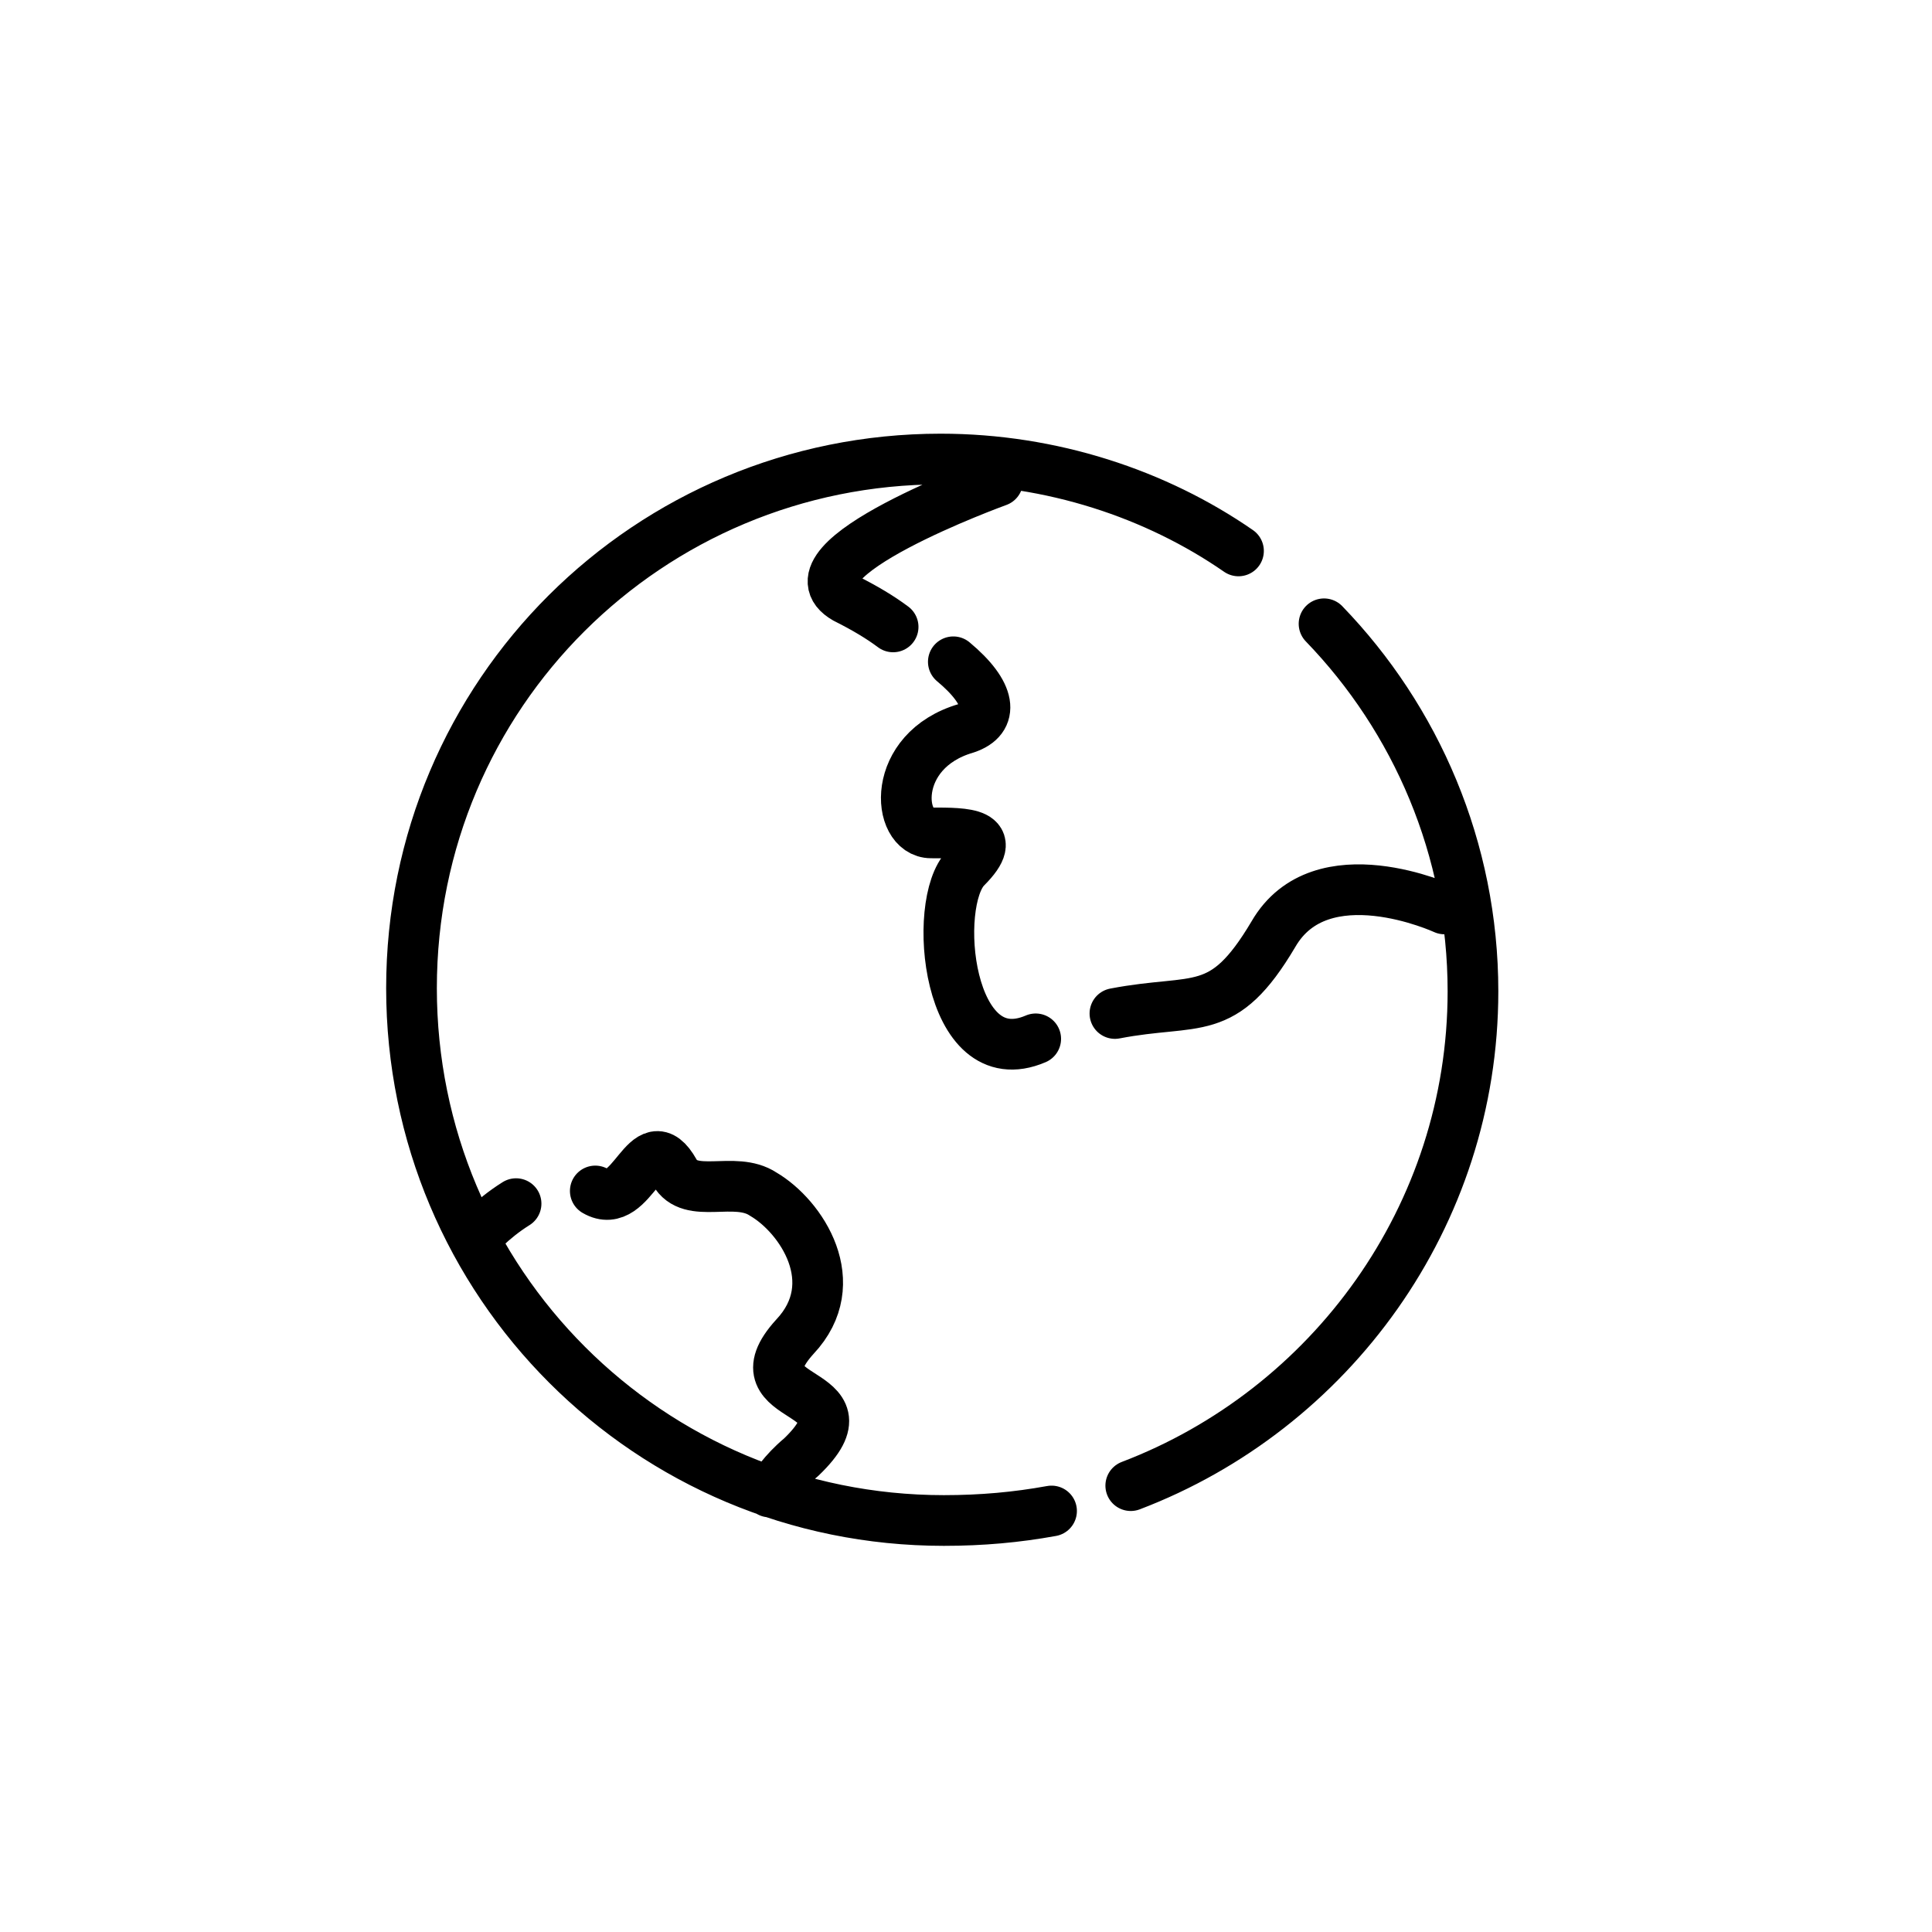
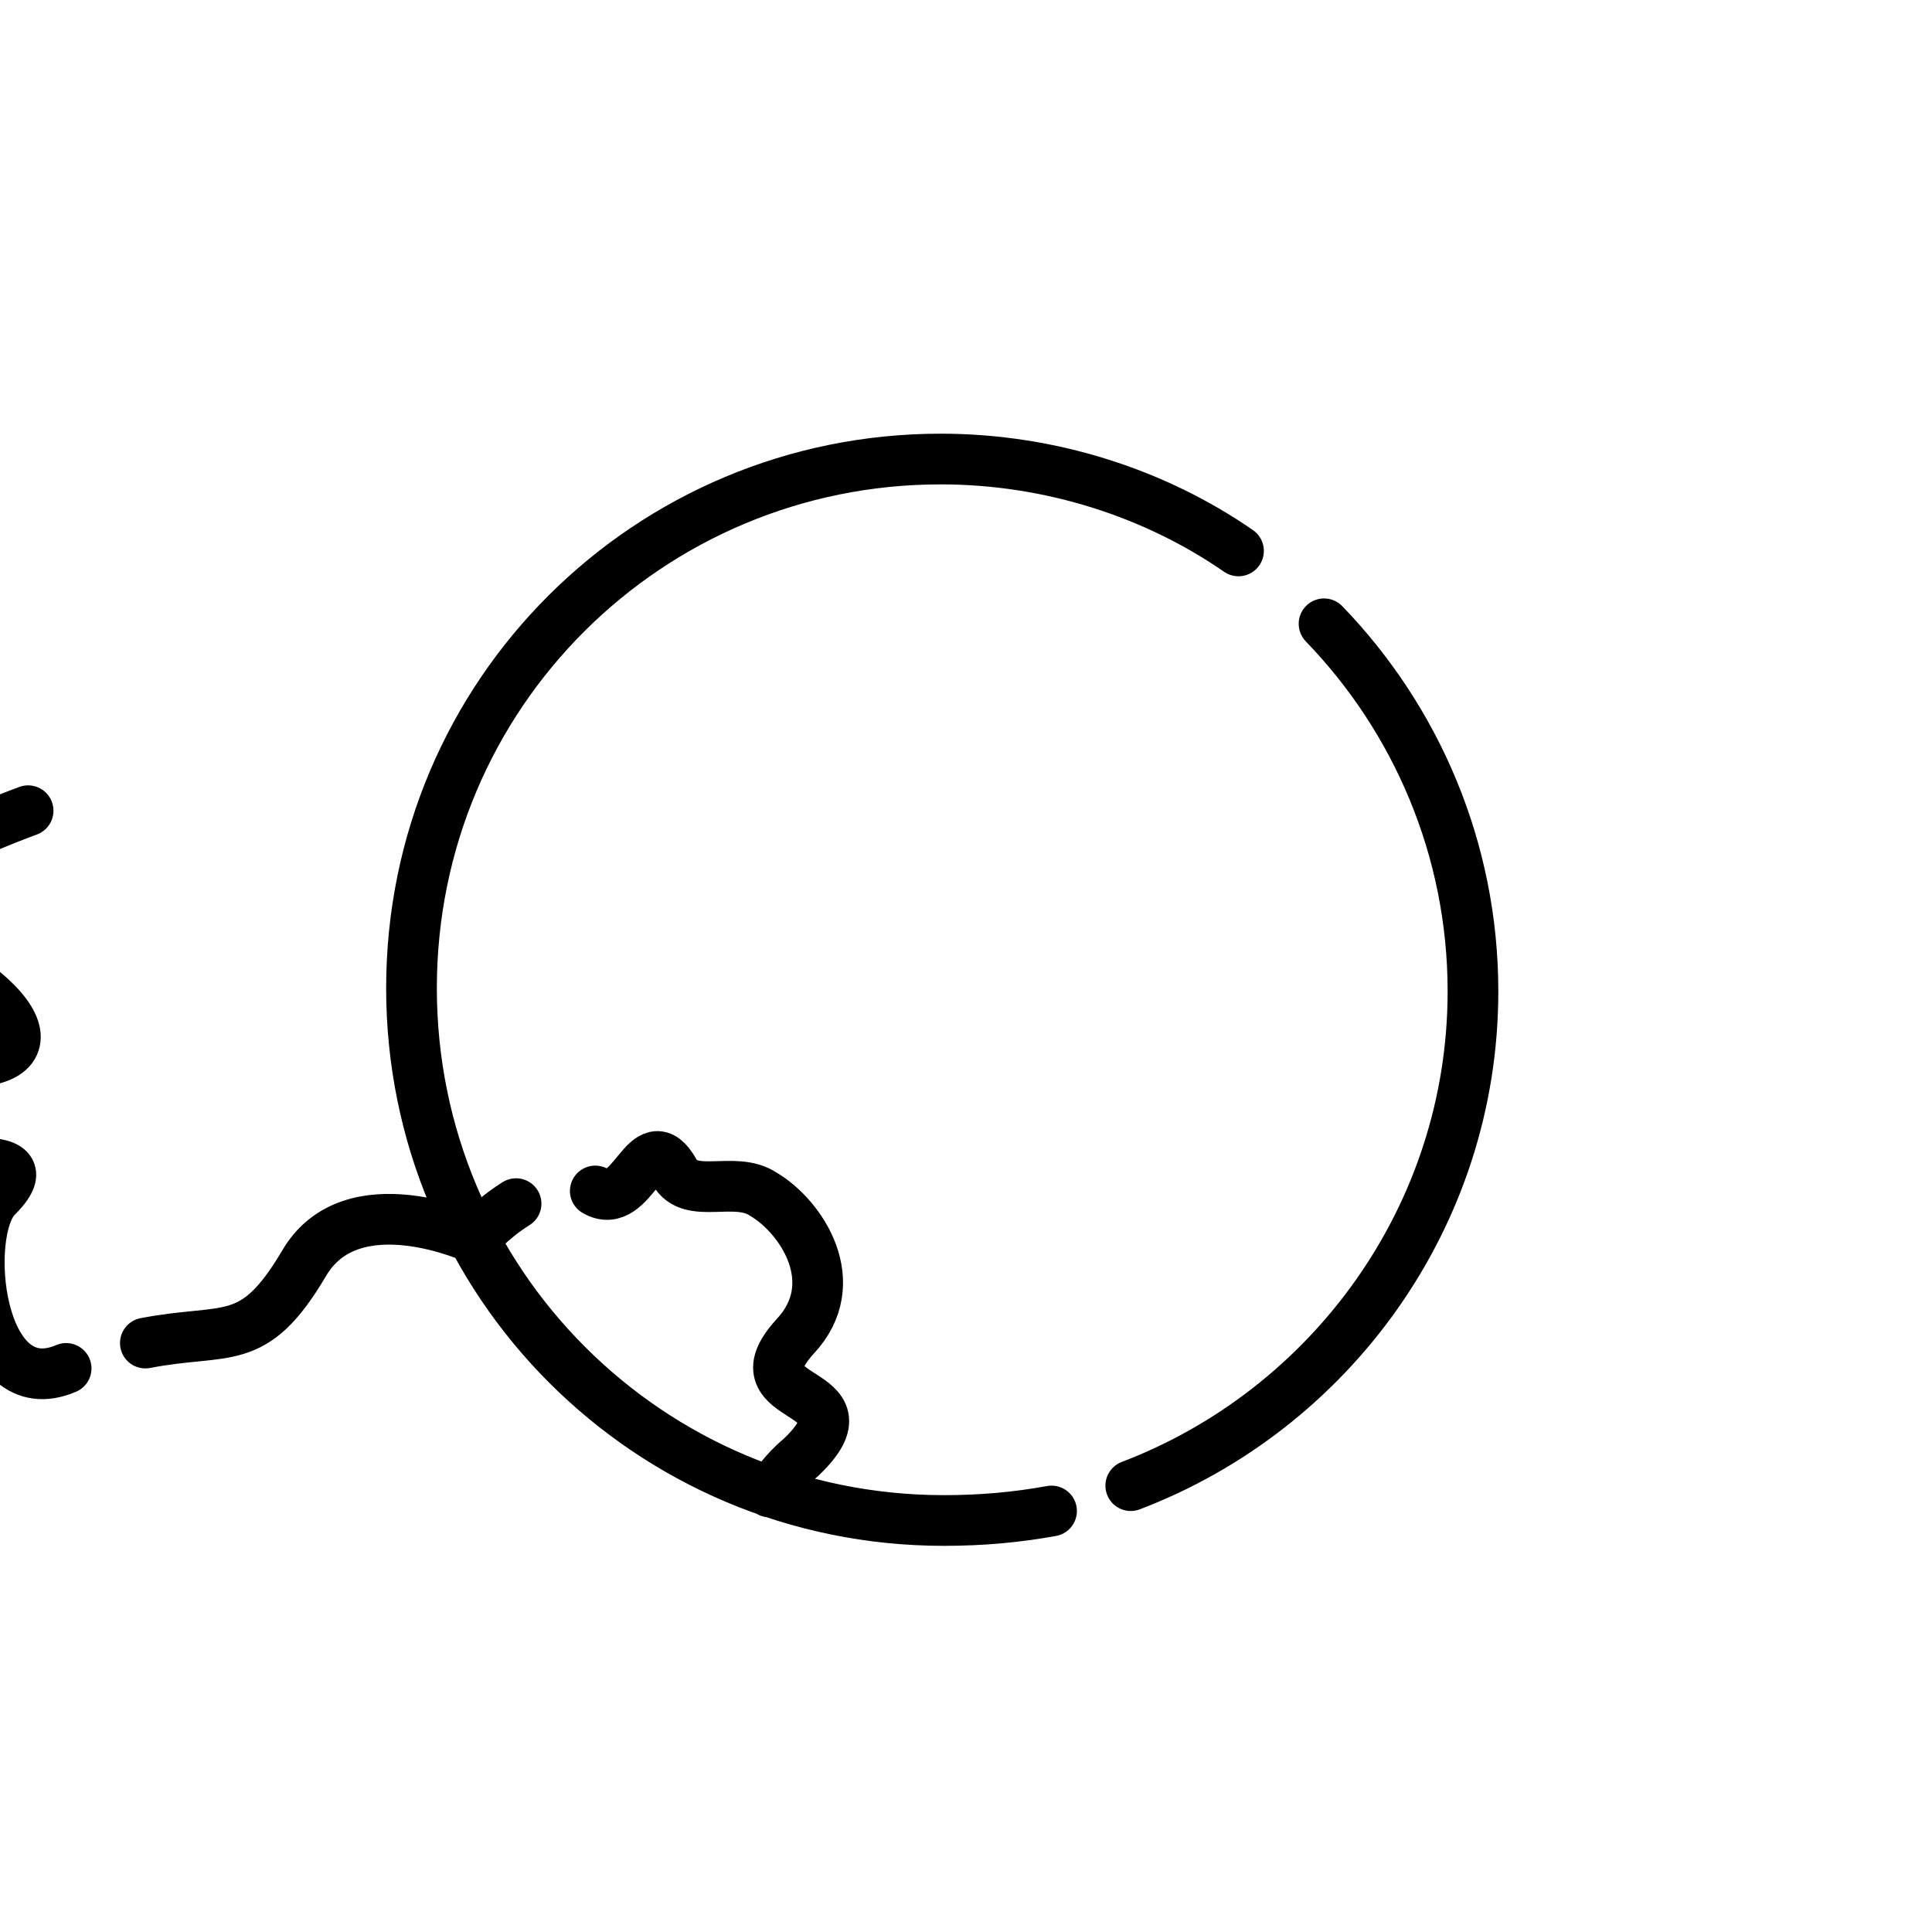
<svg xmlns="http://www.w3.org/2000/svg" width="800px" height="800px" version="1.1" viewBox="144 144 512 512">
-   <path transform="matrix(8.397 0 0 8.397 148.09 148.09)" d="m32.7 47.2c-1.1 0.2-2.2 0.3-3.4 0.3-9.3 0-16.8-7.5-16.8-16.8 0-9.3 7.5-16.7 16.7-16.7 3.5 0 6.8 1.1 9.4 2.9m-3.4 29.5c6.3-2.4 10.8-8.5 10.8-15.6 0-4.5-1.8-8.6-4.7-11.6m-17.5 27.4c0.2-0.2 0.4-0.6 1-1.1 2.4-2.3-2.2-1.6-0.2-3.8 1.6-1.7 0.2-3.8-1-4.5-0.9-0.6-2.3 0.2-2.8-0.7-0.9-1.6-1.3 1.3-2.5 0.6m-2.5 0.4c-0.8 0.5-1.3 1.1-1.3 1.1m30.6-10.401s-3.9-1.8-5.4 0.8c-1.6 2.7-2.4 2-5 2.5m-5.1-11.1c1.2 1 1.3 1.8 0.4 2.1-2.4 0.7-2.2 3.3-1.1 3.3 1.1 0 2.2 0 1.1 1.1-1.1 1.1-0.6 6.6 2.2 5.4m-1.2-17.601s-6.9 2.5-4.8 3.7c0.6 0.3 1.1 0.6 1.5 0.9" fill="none" stroke="#000000" stroke-linecap="round" stroke-linejoin="round" stroke-miterlimit="10" stroke-width="1.6" />
+   <path transform="matrix(8.397 0 0 8.397 148.09 148.09)" d="m32.7 47.2c-1.1 0.2-2.2 0.3-3.4 0.3-9.3 0-16.8-7.5-16.8-16.8 0-9.3 7.5-16.7 16.7-16.7 3.5 0 6.8 1.1 9.4 2.9m-3.4 29.5c6.3-2.4 10.8-8.5 10.8-15.6 0-4.5-1.8-8.6-4.7-11.6m-17.5 27.4c0.2-0.2 0.4-0.6 1-1.1 2.4-2.3-2.2-1.6-0.2-3.8 1.6-1.7 0.2-3.8-1-4.5-0.9-0.6-2.3 0.2-2.8-0.7-0.9-1.6-1.3 1.3-2.5 0.6m-2.5 0.4c-0.8 0.5-1.3 1.1-1.3 1.1s-3.9-1.8-5.4 0.8c-1.6 2.7-2.4 2-5 2.5m-5.1-11.1c1.2 1 1.3 1.8 0.4 2.1-2.4 0.7-2.2 3.3-1.1 3.3 1.1 0 2.2 0 1.1 1.1-1.1 1.1-0.6 6.6 2.2 5.4m-1.2-17.601s-6.9 2.5-4.8 3.7c0.6 0.3 1.1 0.6 1.5 0.9" fill="none" stroke="#000000" stroke-linecap="round" stroke-linejoin="round" stroke-miterlimit="10" stroke-width="1.6" />
</svg>